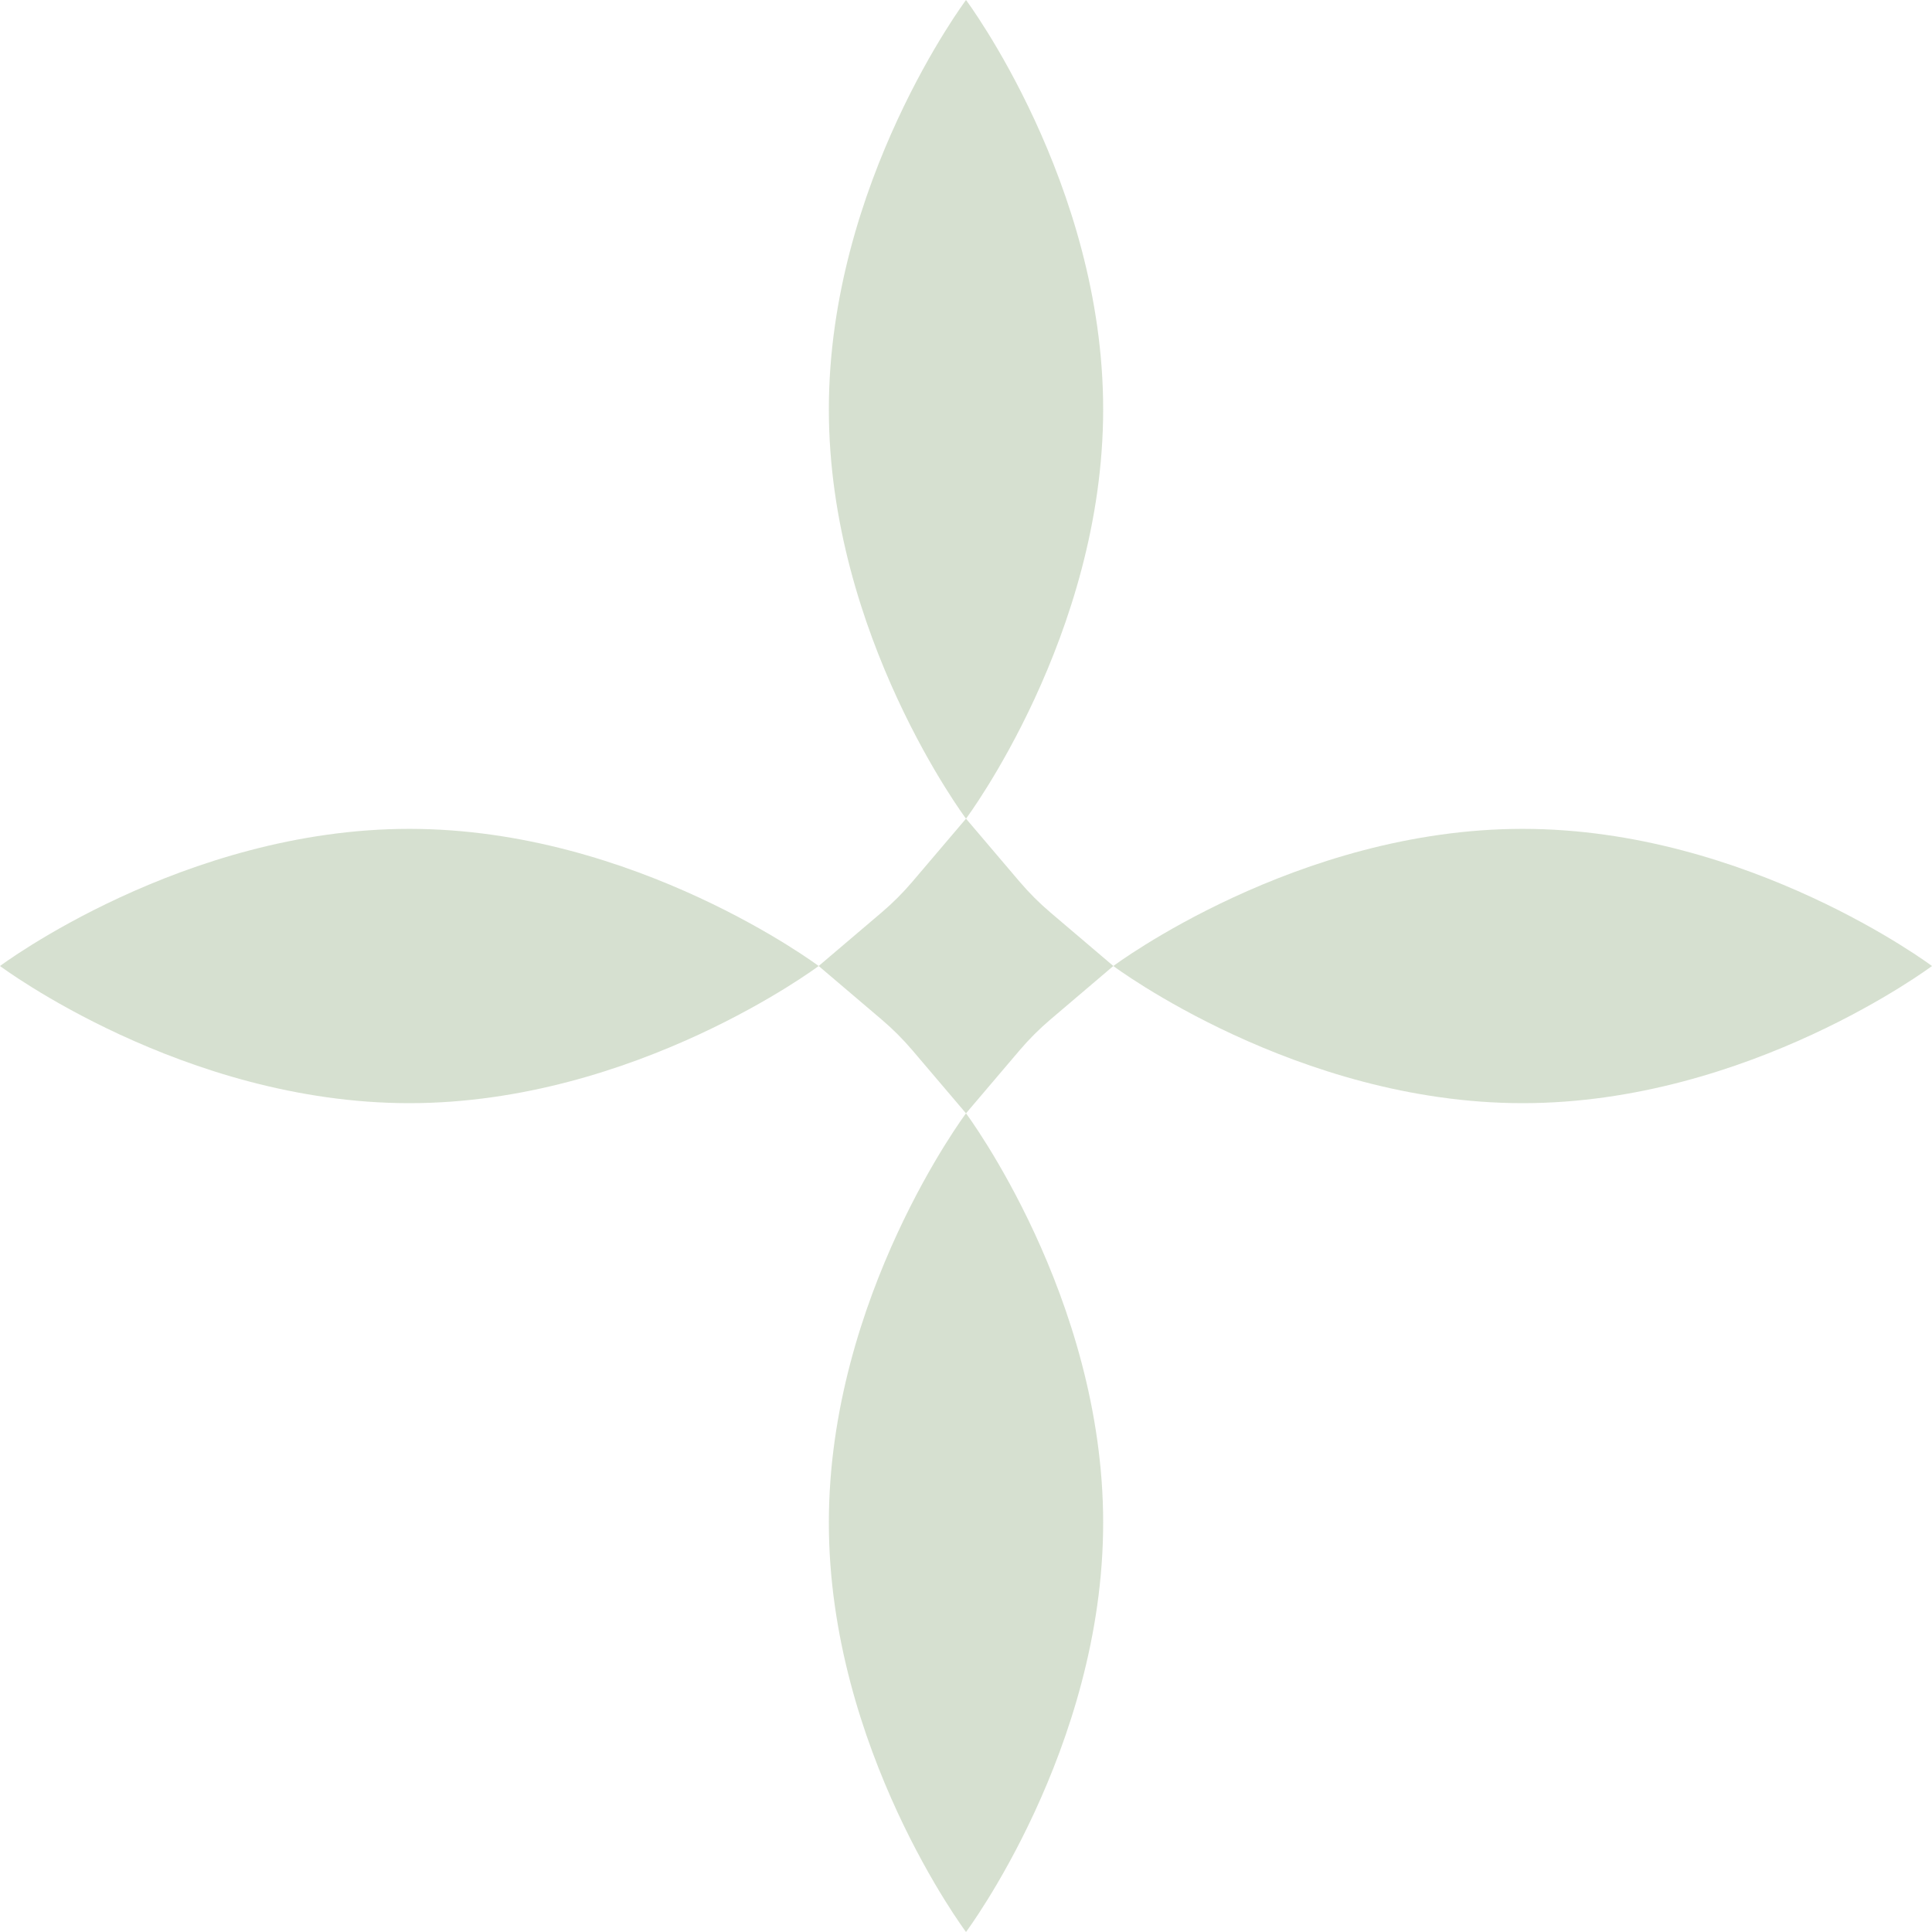
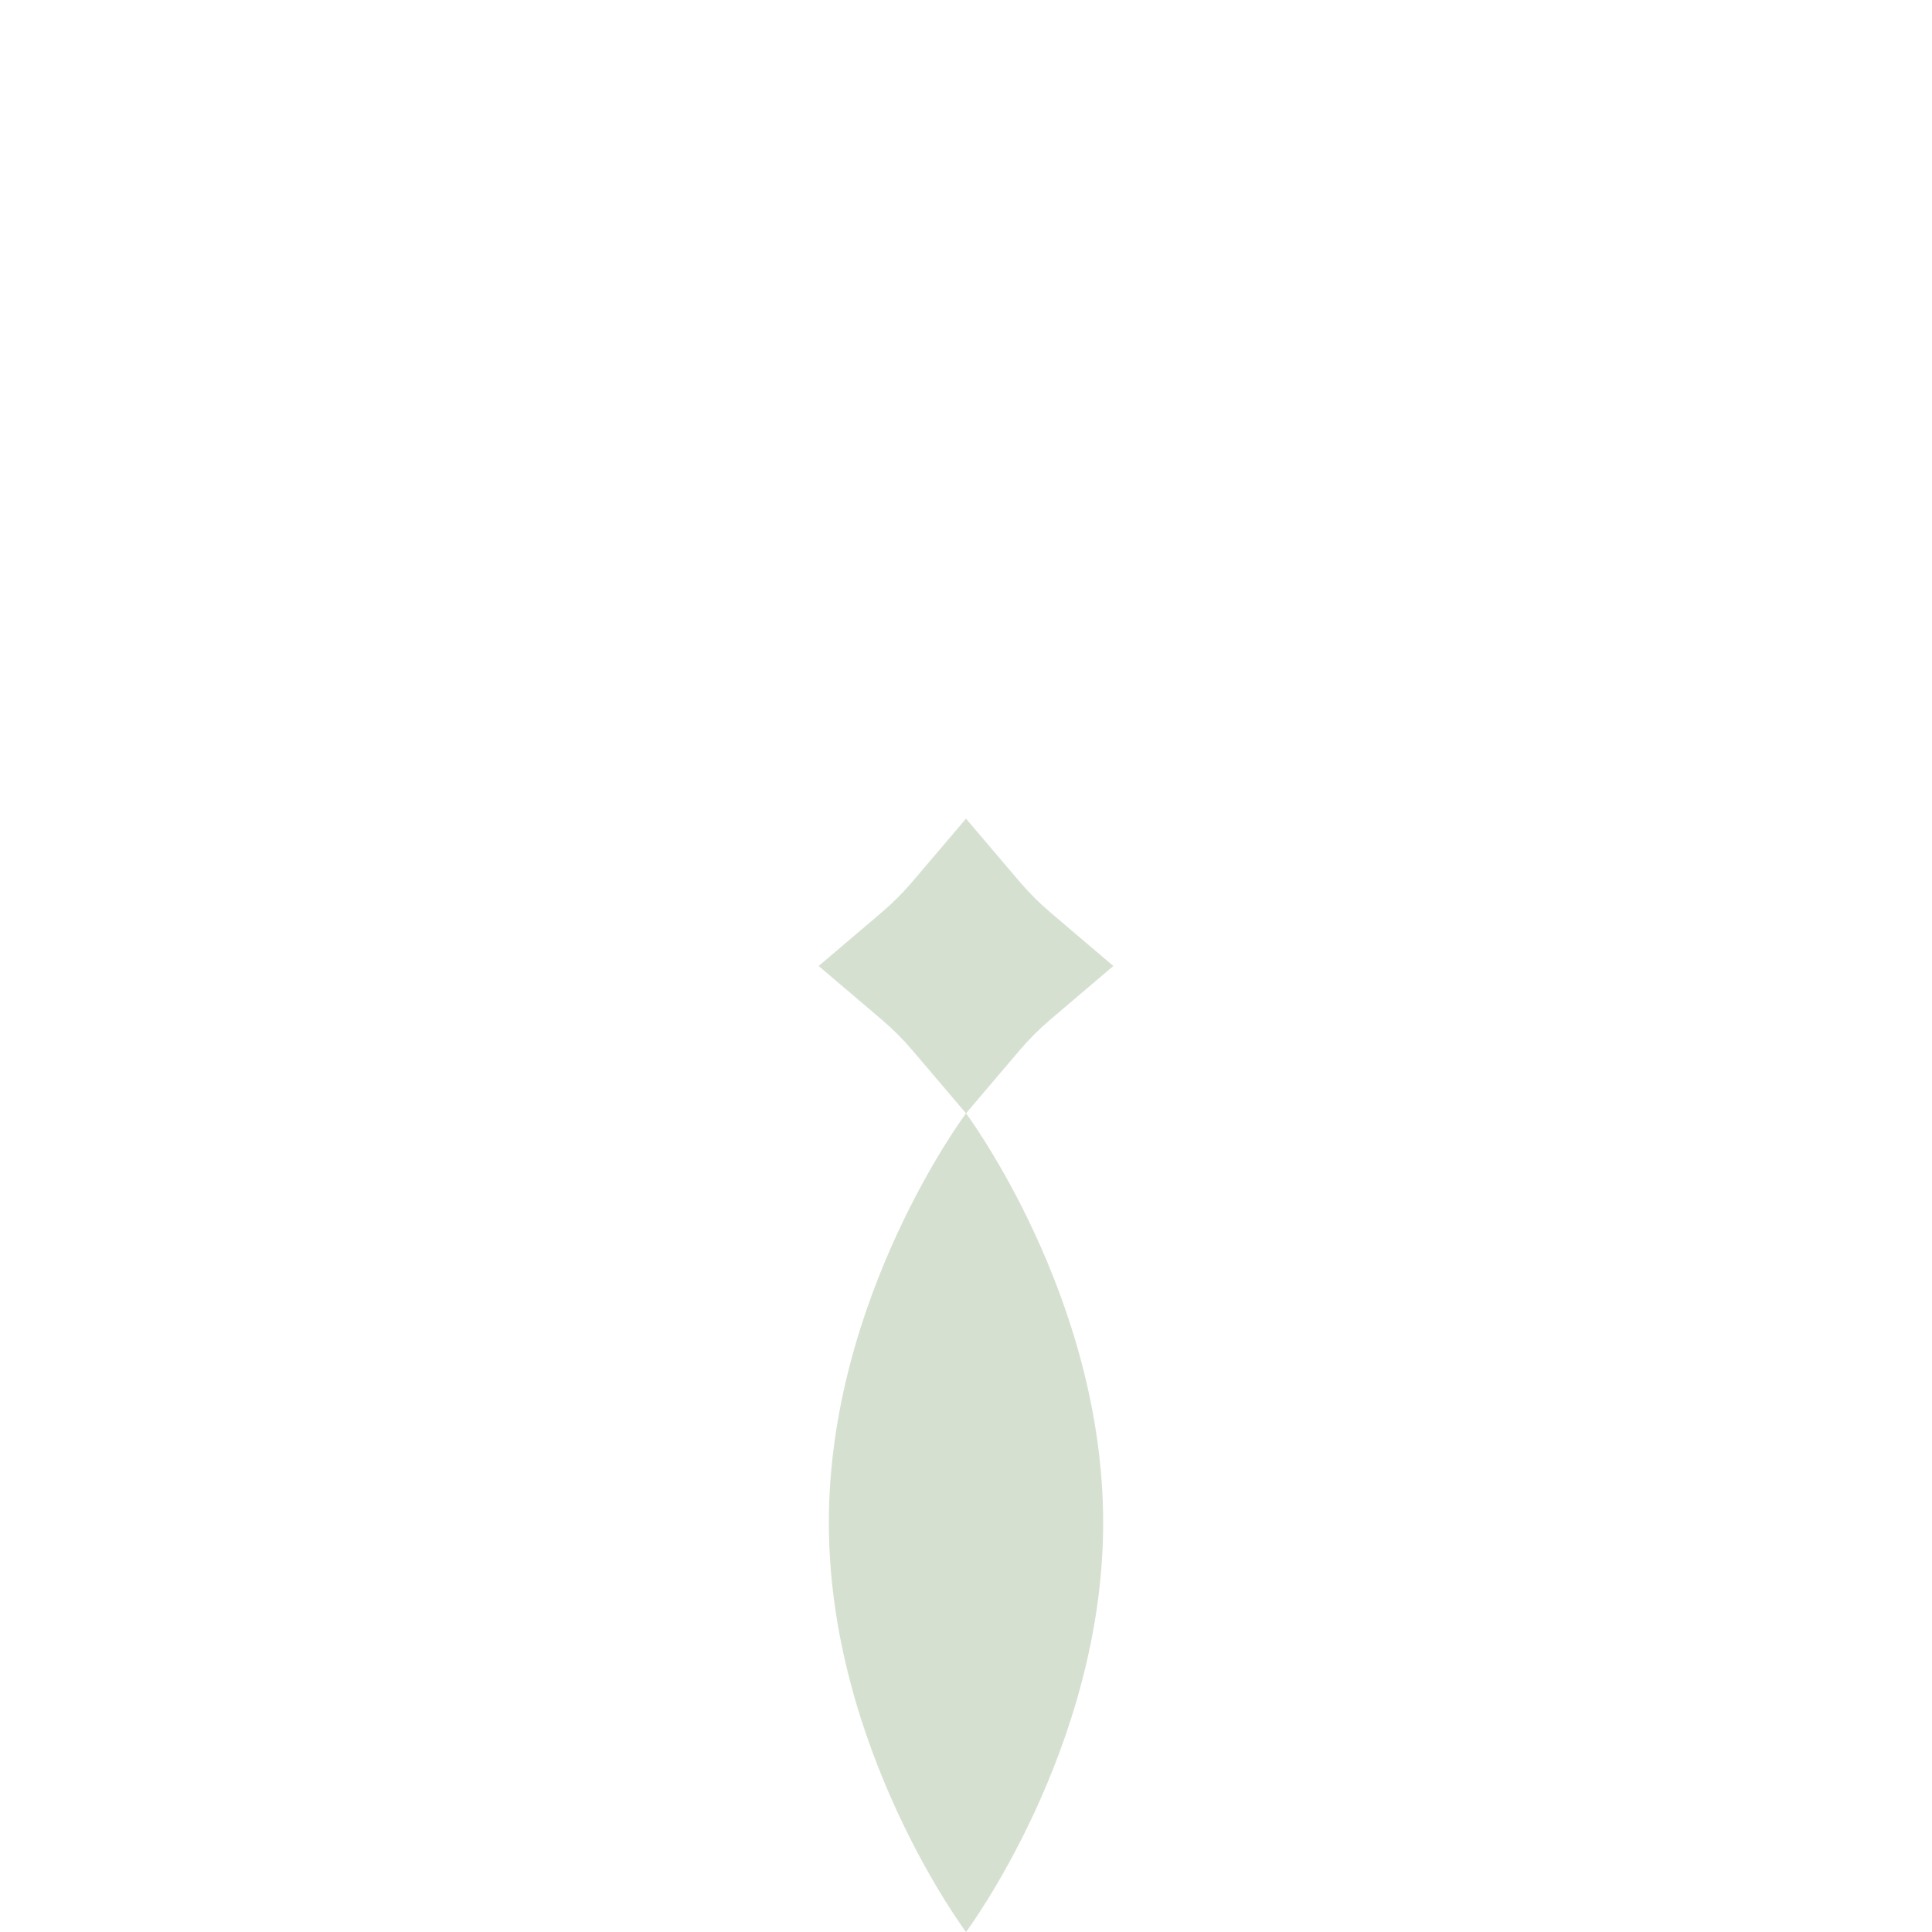
<svg xmlns="http://www.w3.org/2000/svg" width="299" height="299" viewBox="0 0 299 299" fill="none">
  <g opacity="0.2">
-     <path d="M298.999 149.502C298.999 149.502 270.636 170.729 235.65 170.729C200.663 170.729 172.301 149.502 172.301 149.502C172.301 149.502 200.663 128.275 235.65 128.275C270.636 128.275 298.999 149.502 298.999 149.502Z" fill="#346613" />
-     <path d="M149.501 0C149.501 0 170.728 28.362 170.728 63.349C170.728 98.336 149.501 126.698 149.501 126.698C149.501 126.698 128.274 98.336 128.274 63.349C128.274 28.362 149.501 0 149.501 0Z" fill="#346613" />
-     <path d="M126.698 149.502C126.698 149.502 98.336 170.729 63.349 170.729C28.362 170.729 0 149.502 0 149.502C0 149.502 28.362 128.275 63.349 128.275C98.336 128.275 126.698 149.502 126.698 149.502Z" fill="#346613" />
    <path d="M149.501 172.301C149.501 172.301 170.728 200.664 170.728 235.65C170.728 270.637 149.501 298.999 149.501 298.999C149.501 298.999 128.274 270.637 128.274 235.65C128.274 200.664 149.501 172.301 149.501 172.301Z" fill="#346613" />
    <path d="M149.5 126.697L157.81 136.467C159.255 138.165 160.834 139.745 162.532 141.189L172.302 149.499L162.532 157.809C160.834 159.254 159.255 160.833 157.81 162.531L149.5 172.301L141.19 162.531C139.746 160.833 138.167 159.254 136.469 157.809L126.698 149.499L136.469 141.189C138.167 139.745 139.746 138.165 141.19 136.467L149.5 126.697Z" fill="#346613" />
  </g>
</svg>